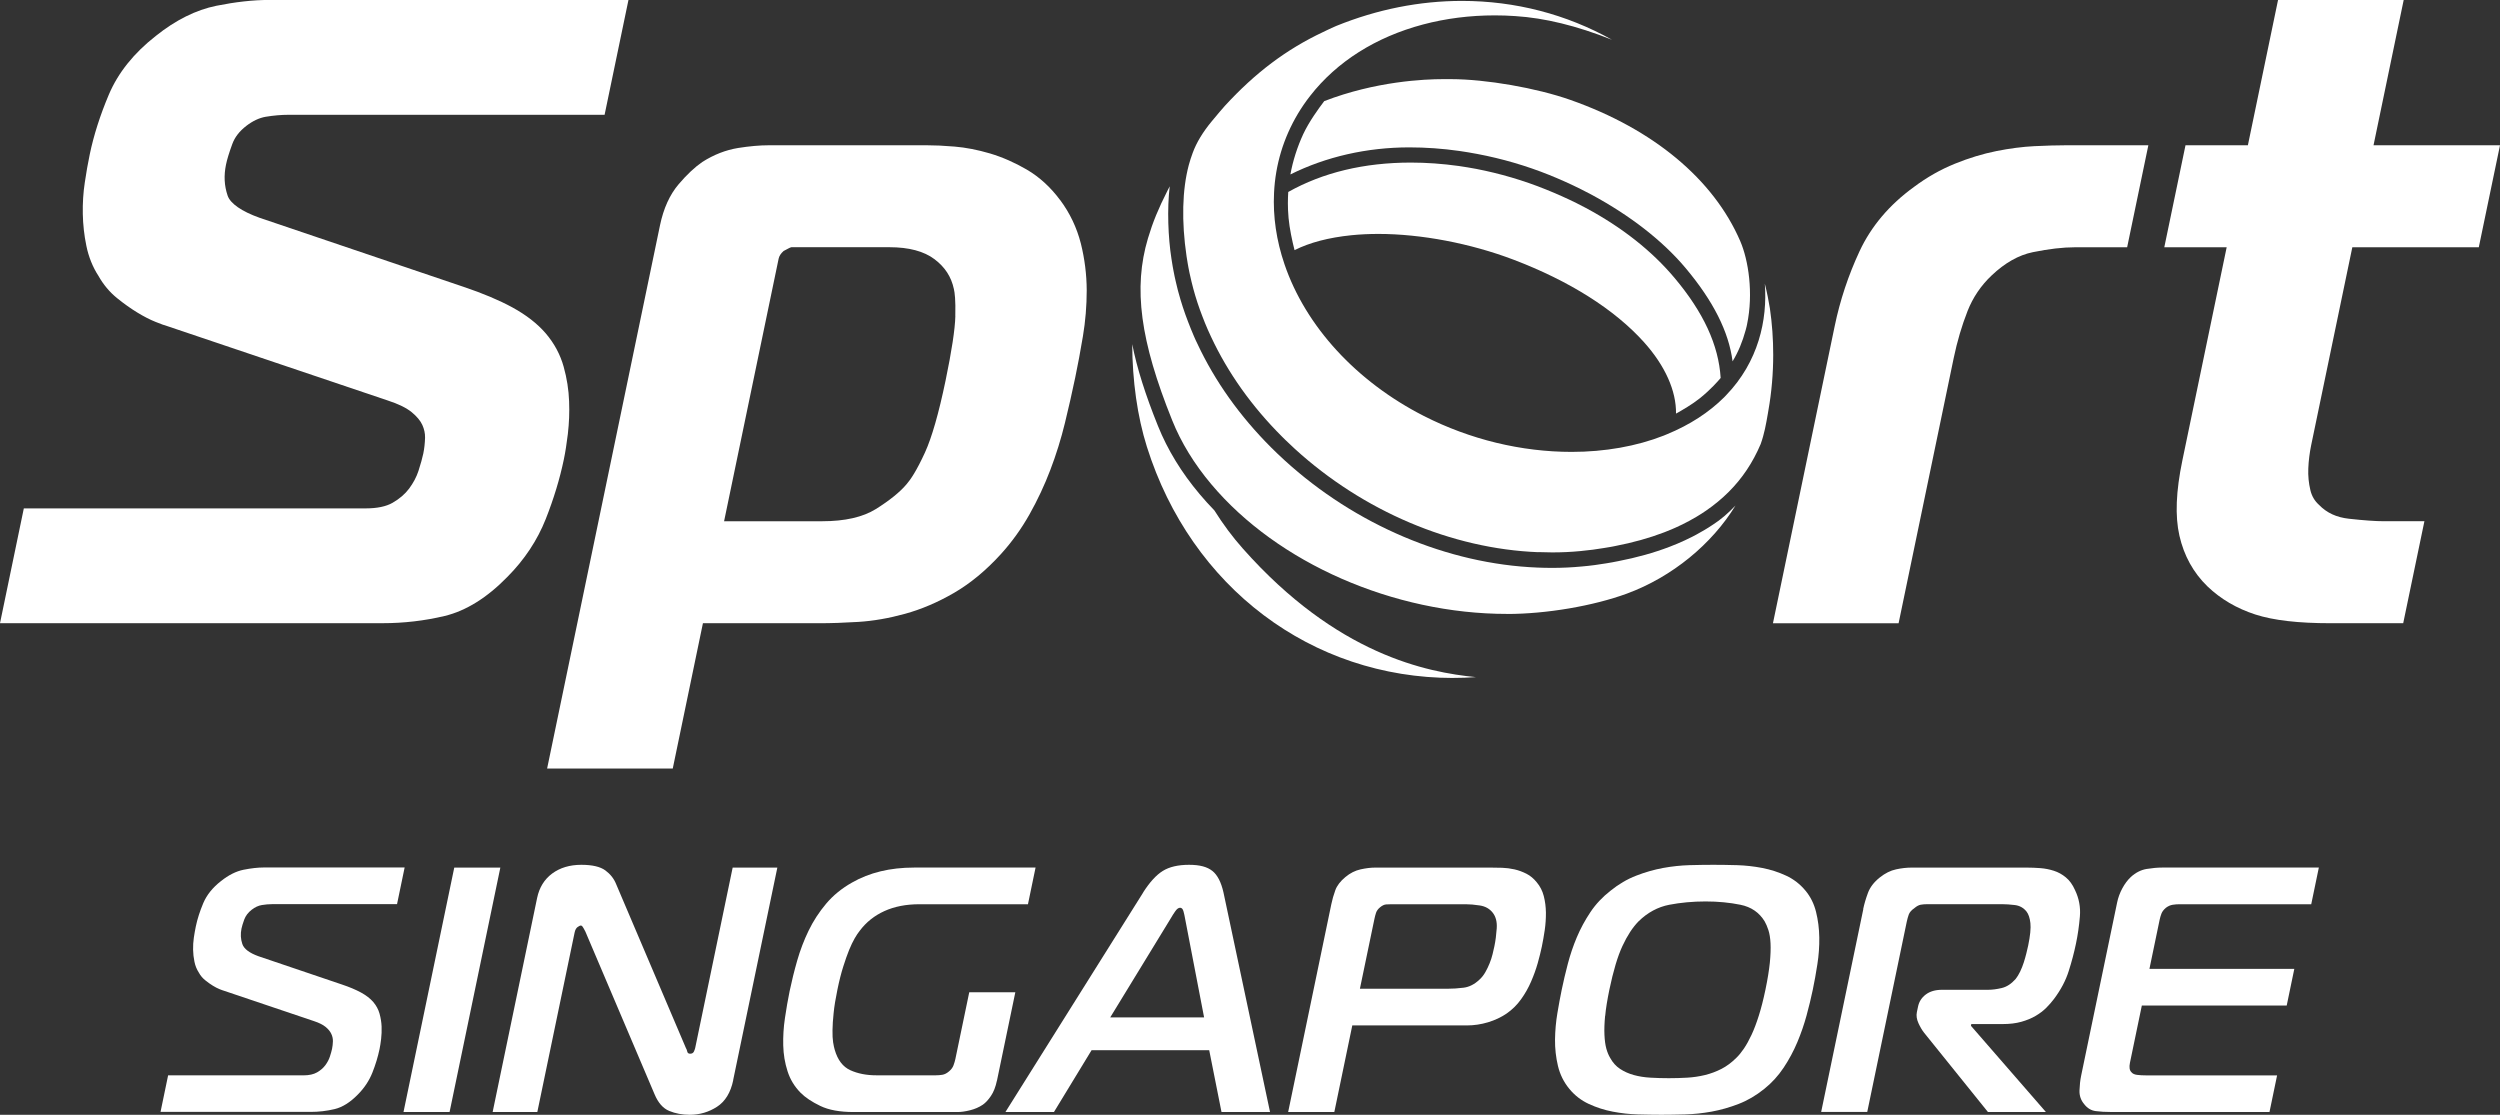
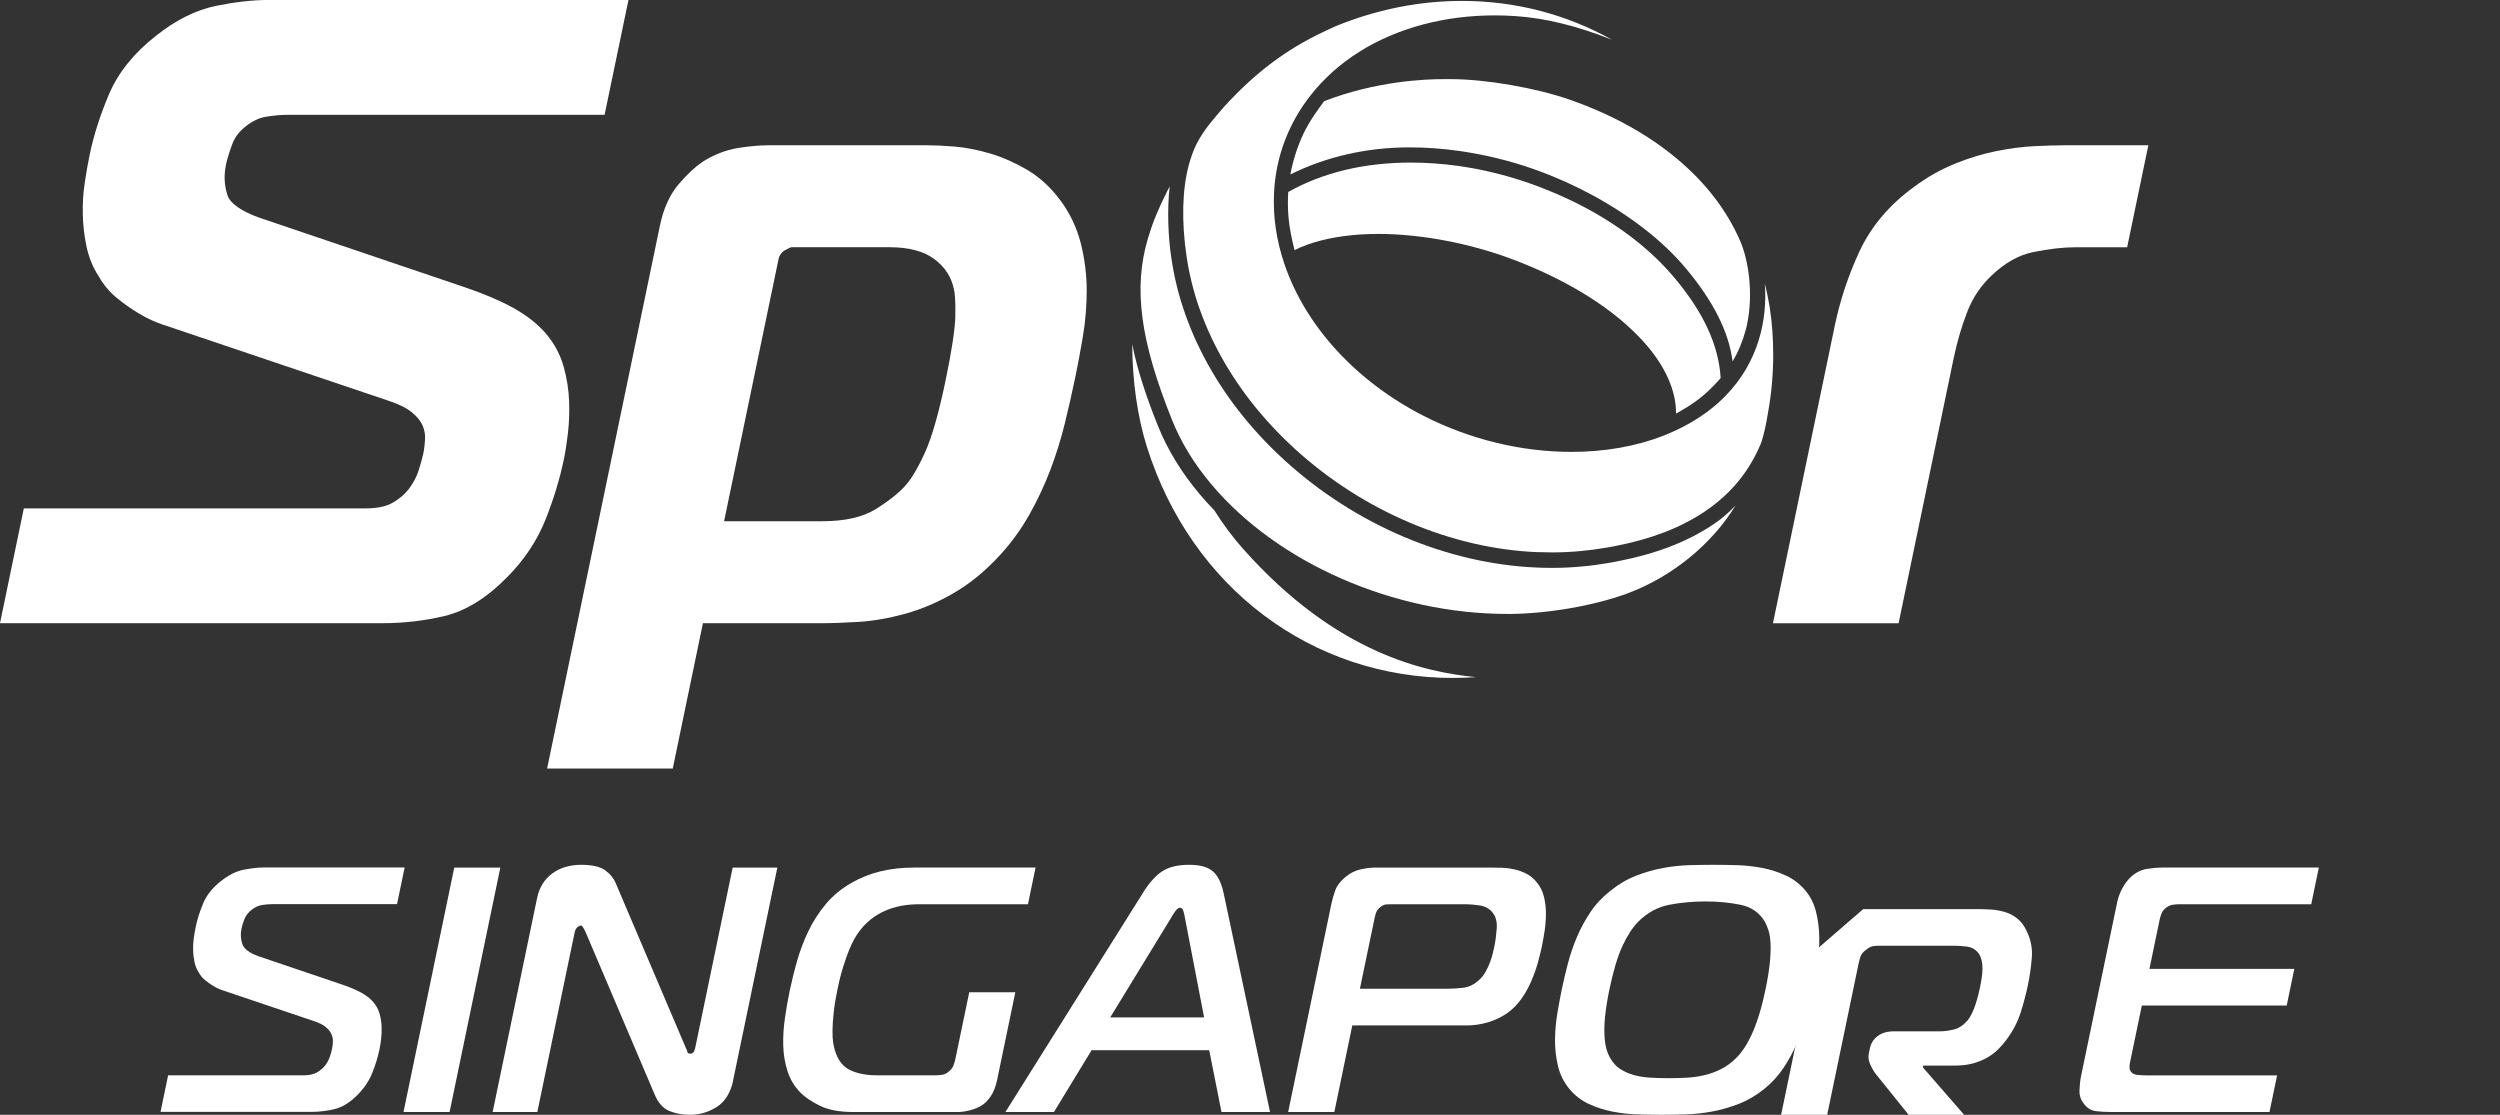
<svg xmlns="http://www.w3.org/2000/svg" id="Capa_1" data-name="Capa 1" viewBox="0 0 571.86 255">
  <rect x="0" y="0" width="571.86" height="255" fill="#333333" stroke="none" />
  <defs>
    <style>
      .cls-1 {
        fill: #fff;
        stroke-width: 0px;
      }
    </style>
  </defs>
  <g>
    <path class="cls-1" d="M129.9,99.18c.28-2.38.38-4.86.28-7.38-.09-2.62-.51-5.28-1.24-7.9-.78-2.8-2.16-5.37-4.11-7.65-1.9-2.21-4.47-4.21-7.62-5.93-3-1.64-6.75-3.22-11.15-4.7l-46.7-15.81c-4.09-1.46-6.68-3.26-7.29-5.06-.77-2.27-.89-4.58-.37-7.1.24-1.17.72-2.75,1.43-4.68.57-1.58,1.63-2.95,3.22-4.18,1.47-1.13,2.97-1.83,4.44-2.08,1.81-.3,3.56-.45,5.2-.45h72.31l5.46-26.27H61.47c-3.56,0-7.59.45-11.97,1.33-4.65.94-9.33,3.27-13.86,6.9-5.04,3.94-8.66,8.47-10.76,13.46-1.99,4.71-3.45,9.3-4.35,13.63-.42,2-.8,4.16-1.13,6.41-.36,2.35-.51,4.78-.46,7.24.05,2.44.32,4.88.81,7.25.52,2.57,1.49,4.94,2.76,6.88,1.12,2,2.56,3.73,4.3,5.13,1.52,1.23,3.06,2.33,4.57,3.25,1.54.94,2.92,1.65,4.23,2.17,1.27.51,2.16.83,2.61.94l50.45,17.02c2.44.79,4.3,1.7,5.52,2.7,1.16.96,1.97,1.93,2.41,2.89.44.97.65,1.93.63,2.93-.04,1.28-.17,2.49-.4,3.61-.22,1.04-.59,2.38-1.11,3.99-.45,1.39-1.18,2.75-2.14,4.05-.94,1.25-2.21,2.34-3.78,3.24-1.47.85-3.54,1.28-6.14,1.28H5.45l-5.45,26.26h87.58c4.76,0,9.5-.55,14.09-1.64,4.9-1.17,9.76-4.19,14.42-8.98,3.88-3.91,6.82-8.34,8.74-13.19,1.83-4.63,3.23-9.23,4.15-13.67.34-1.63.64-3.57.93-5.92Z" />
    <path class="cls-1" d="M242.47,45.73c-2.15-2.9-4.7-5.23-7.59-6.93-2.76-1.61-5.59-2.85-8.43-3.7-2.83-.83-5.55-1.36-8.09-1.57-2.48-.21-4.55-.3-6.33-.3h-36.16c-2.09,0-4.45.21-7.03.62-2.81.46-5.53,1.51-8.19,3.2-1.73,1.19-3.55,2.9-5.42,5.1-2.03,2.38-3.46,5.54-4.26,9.39l-25.82,124.25h28.74l6.9-33.23h26.59c2.69,0,5.7-.1,8.93-.3,3.42-.21,7.04-.84,10.73-1.86,3.74-1.03,7.5-2.64,11.19-4.78,3.71-2.16,7.32-5.13,10.71-8.86,2.5-2.75,4.71-5.82,6.57-9.13,1.83-3.26,3.43-6.67,4.75-10.15,1.33-3.48,2.45-7.08,3.33-10.7.87-3.57,1.67-7.09,2.37-10.46.6-2.87,1.19-6.03,1.75-9.39.58-3.44.87-6.99.87-10.56-.02-3.59-.47-7.18-1.34-10.66-.92-3.62-2.52-6.99-4.77-10ZM218.53,72.29c-.07,3-.83,7.99-2.25,14.83-1.55,7.44-3.13,12.95-4.7,16.39-1.93,4.21-3.3,6.2-4.15,7.18-1.53,1.84-3.92,3.77-7.08,5.75-2.97,1.85-7.09,2.79-12.25,2.79h-22.47l12.48-60.07c.12-.6.5-1.18,1.14-1.75.36-.2.79-.43,1.27-.67.31-.15.47-.18.5-.19h22.46c4.41,0,7.87.92,10.28,2.74,2.38,1.8,3.83,4,4.43,6.81.2.81.42,2.54.33,6.18Z" />
    <g>
      <path class="cls-1" d="M465.4,33.43c-2.76.14-5.7.52-8.75,1.13-3.09.62-6.28,1.59-9.48,2.89-3.27,1.32-6.43,3.12-9.37,5.32-5.59,4.05-9.78,8.99-12.44,14.7-2.55,5.47-4.47,11.24-5.69,17.15l-14.12,67.95h28.74l12.62-60.73c.78-3.74,1.84-7.34,3.15-10.68,1.22-3.1,3.07-5.85,5.52-8.16,3.01-2.86,6.18-4.66,9.43-5.32,3.62-.74,6.87-1.12,9.64-1.12h11.92l4.85-23.33h-18.97c-1.95,0-4.25.07-7.03.2Z" />
-       <path class="cls-1" d="M528.68,101.77l9.4-45.21h28.93l4.85-23.33h-28.93l6.9-33.23h-28.74l-6.9,33.23h-14.27l-4.85,23.33h14.27l-10.13,48.73c-1.48,7.12-1.7,12.76-.68,17.25,1.04,4.57,3.19,8.47,6.42,11.6,3.01,2.89,6.7,5.05,10.96,6.43,4.17,1.34,9.79,1.99,17.2,1.99h16.61l4.85-23.33h-9.2c-1.97,0-4.68-.19-8.07-.57-2.84-.32-5.04-1.32-6.85-3.18-1-.91-1.64-2-1.96-3.34-.39-1.62-.55-3.29-.48-4.98.07-1.78.3-3.59.67-5.39Z" />
    </g>
  </g>
  <g>
    <path class="cls-1" d="M294.66,254.36l9.87-47.52c.22-1.06.52-2.13.91-3.19.38-1.06,1.15-2.07,2.31-3.03,1.09-.91,2.25-1.49,3.48-1.76,1.23-.27,2.32-.4,3.28-.4h26.59c.75,0,1.58.01,2.51.04.93.03,1.86.15,2.8.36.94.21,1.86.55,2.75,1,.89.45,1.67,1.11,2.35,1.95.77.91,1.31,1.96,1.62,3.16.31,1.2.47,2.46.49,3.79.01,1.33-.08,2.66-.27,3.99-.19,1.33-.42,2.58-.66,3.76-.23,1.12-.55,2.38-.94,3.79-.4,1.41-.91,2.82-1.52,4.23-.61,1.41-1.37,2.76-2.28,4.03-.91,1.28-2.01,2.37-3.32,3.28-1.24.85-2.66,1.52-4.25,2-1.59.48-3.21.72-4.86.72h-26.19l-4.11,19.81h-10.54ZM331.11,226.17c1.17,0,2.4-.08,3.68-.24,1.28-.16,2.49-.77,3.62-1.84.53-.48.98-1.05,1.36-1.72.38-.67.7-1.34.98-2.04.28-.69.5-1.39.67-2.07.17-.69.31-1.3.42-1.84.25-1.22.43-2.58.53-4.07.1-1.49-.21-2.68-.93-3.59-.72-.91-1.7-1.45-2.94-1.64-1.24-.19-2.31-.28-3.21-.28h-17.01c-.37,0-.78.02-1.2.04-.43.03-.91.25-1.42.68-.45.37-.75.79-.9,1.24-.15.45-.27.92-.37,1.4l-3.32,15.97h20.04Z" />
    <path class="cls-1" d="M397.32,197.9c1.93.06,3.86.27,5.78.64,1.92.37,3.74.96,5.46,1.76,1.72.8,3.2,1.94,4.43,3.43,1.15,1.38,1.96,3.01,2.42,4.87.46,1.86.71,3.8.74,5.83.03,2.03-.11,4.07-.44,6.15-.32,2.08-.67,4.02-1.05,5.83-.39,1.86-.86,3.82-1.42,5.87-.56,2.05-1.26,4.09-2.11,6.11-.85,2.02-1.89,3.96-3.13,5.83-1.24,1.86-2.72,3.49-4.45,4.87-1.85,1.49-3.81,2.64-5.86,3.43-2.06.8-4.12,1.38-6.19,1.76-2.07.37-4.1.58-6.08.64-1.98.05-3.77.08-5.37.08s-3.44-.03-5.38-.08c-1.93-.06-3.86-.27-5.77-.64-1.93-.37-3.74-.96-5.47-1.76-1.73-.8-3.21-1.94-4.44-3.43-1.28-1.55-2.15-3.3-2.62-5.27-.47-1.97-.69-3.98-.67-6.03.03-2.05.21-4.06.54-6.03.33-1.97.66-3.75.99-5.35.4-1.92.86-3.9,1.4-5.95.54-2.05,1.22-4.08,2.06-6.07.84-1.99,1.88-3.91,3.11-5.75,1.23-1.84,2.77-3.47,4.62-4.91,1.85-1.49,3.8-2.64,5.86-3.43,2.05-.8,4.11-1.38,6.15-1.76,2.05-.37,4.05-.58,6-.64,1.95-.05,3.79-.08,5.49-.08s3.44.03,5.37.08ZM367.16,232.36c-.16,1.67-.21,3.14-.15,4.39.06,1.25.2,2.29.43,3.12.23.82.52,1.53.88,2.12.58,1.07,1.33,1.9,2.27,2.52.93.61,1.98,1.08,3.14,1.4,1.16.32,2.42.52,3.79.6,1.37.08,2.77.12,4.21.12s2.84-.04,4.22-.12c1.37-.08,2.72-.28,4.04-.6,1.32-.32,2.57-.79,3.77-1.4,1.19-.61,2.32-1.45,3.4-2.52.6-.58,1.19-1.3,1.77-2.16.57-.85,1.15-1.89,1.72-3.11.57-1.22,1.13-2.69,1.67-4.4.54-1.7,1.04-3.67,1.51-5.91.5-2.4.83-4.46,1.01-6.19.17-1.73.22-3.21.16-4.43-.06-1.23-.23-2.24-.49-3.04-.26-.8-.55-1.46-.86-2-1.23-2.02-3.07-3.29-5.53-3.79-2.45-.5-5.11-.76-7.99-.76s-5.7.26-8.3.76c-2.61.51-4.95,1.77-7.02,3.79-1.35,1.38-2.58,3.26-3.68,5.63-1.11,2.37-2.1,5.71-3,10.02-.47,2.29-.8,4.27-.95,5.95Z" />
-     <path class="cls-1" d="M426.19,207.96c.24-1.17.61-2.41,1.09-3.71.48-1.3,1.39-2.49,2.73-3.55,1.21-.96,2.44-1.57,3.7-1.84,1.25-.27,2.41-.4,3.48-.4h26.52c.96,0,1.96.04,3.01.12,1.05.08,2.07.28,3.07.6,1,.32,1.92.82,2.76,1.52.84.69,1.54,1.65,2.08,2.87.93,1.92,1.31,3.94,1.13,6.07-.18,2.13-.47,4.2-.9,6.23-.42,2.02-.97,4.11-1.66,6.27-.68,2.16-1.8,4.28-3.35,6.35-.52.69-1.11,1.37-1.78,2.04-.67.67-1.47,1.28-2.42,1.84-.94.56-2.04,1.01-3.28,1.36-1.24.35-2.66.52-4.26.52h-7.19l-.08.4,17.15,19.72h-13.26l-14.6-18.13c-.46-.58-.9-1.32-1.3-2.2-.4-.88-.52-1.72-.36-2.51l.27-1.28c.23-1.12.82-2.04,1.77-2.76.95-.72,2.19-1.08,3.74-1.08h10.54c.91,0,1.93-.13,3.08-.4,1.15-.27,2.21-.96,3.19-2.07.35-.43.69-.99,1.03-1.68.33-.69.61-1.4.84-2.12.23-.72.43-1.43.6-2.12.17-.69.31-1.28.41-1.76.46-2.23.63-3.94.5-5.11-.13-1.17-.43-2.05-.89-2.64-.68-.85-1.56-1.34-2.65-1.48-1.09-.13-2.06-.2-2.91-.2h-17.09c-.59,0-1.1.04-1.54.12-.44.08-.92.33-1.43.76-.69.48-1.12.97-1.31,1.48-.18.5-.33,1.05-.46,1.64l-9.04,43.52h-10.54l9.64-46.4Z" />
+     <path class="cls-1" d="M426.19,207.96h26.52c.96,0,1.96.04,3.01.12,1.05.08,2.07.28,3.07.6,1,.32,1.92.82,2.76,1.52.84.69,1.54,1.65,2.08,2.87.93,1.92,1.31,3.94,1.13,6.07-.18,2.13-.47,4.2-.9,6.23-.42,2.02-.97,4.11-1.66,6.27-.68,2.16-1.8,4.28-3.35,6.35-.52.69-1.11,1.37-1.78,2.04-.67.67-1.47,1.28-2.42,1.84-.94.56-2.04,1.01-3.28,1.36-1.24.35-2.66.52-4.26.52h-7.19l-.08.4,17.15,19.72h-13.26l-14.6-18.13c-.46-.58-.9-1.32-1.3-2.2-.4-.88-.52-1.72-.36-2.51l.27-1.28c.23-1.12.82-2.04,1.77-2.76.95-.72,2.19-1.08,3.74-1.08h10.54c.91,0,1.93-.13,3.08-.4,1.15-.27,2.21-.96,3.19-2.07.35-.43.69-.99,1.03-1.68.33-.69.61-1.4.84-2.12.23-.72.43-1.43.6-2.12.17-.69.31-1.28.41-1.76.46-2.23.63-3.94.5-5.11-.13-1.17-.43-2.05-.89-2.64-.68-.85-1.56-1.34-2.65-1.48-1.09-.13-2.06-.2-2.91-.2h-17.09c-.59,0-1.1.04-1.54.12-.44.08-.92.33-1.43.76-.69.48-1.12.97-1.31,1.48-.18.5-.33,1.05-.46,1.64l-9.04,43.52h-10.54l9.64-46.4Z" />
    <path class="cls-1" d="M482.8,254.36c-1.23,0-2.36-.06-3.4-.2-1.04-.13-1.92-.65-2.63-1.56-.77-.9-1.14-1.95-1.1-3.15.04-1.2.16-2.33.38-3.4l8.23-39.61c.23-1.12.63-2.2,1.19-3.24.56-1.04,1.21-1.9,1.94-2.59,1.11-1.01,2.32-1.62,3.61-1.84,1.3-.21,2.48-.32,3.54-.32h35.86l-1.74,8.39h-30.19c-.48,0-.98.04-1.5.12-.52.08-1.04.31-1.54.68-.51.43-.86.88-1.04,1.36-.18.48-.31.93-.4,1.36l-2.34,11.26h33.14l-1.74,8.39h-33.14l-2.72,13.1c-.21,1.01-.1,1.73.35,2.16.25.32.68.52,1.27.6.59.08,1.32.12,2.17.12h29.87l-1.74,8.38h-36.34Z" />
    <g>
      <path class="cls-1" d="M38.43,245.98h30.99c1.28,0,2.31-.23,3.1-.68.79-.45,1.42-1,1.9-1.64.47-.64.83-1.31,1.05-2,.22-.69.39-1.28.49-1.76.11-.53.17-1.09.19-1.68.02-.59-.1-1.16-.36-1.72-.26-.56-.69-1.09-1.31-1.6-.62-.5-1.49-.94-2.64-1.32l-20.6-6.95c-.2-.06-.54-.17-1-.36-.47-.19-.99-.45-1.55-.8-.56-.34-1.15-.76-1.74-1.24-.6-.48-1.09-1.06-1.47-1.76-.48-.74-.82-1.57-1-2.48-.19-.9-.29-1.82-.31-2.75-.02-.93.04-1.85.17-2.75.13-.91.29-1.76.45-2.56.35-1.7.93-3.49,1.71-5.35.79-1.86,2.13-3.54,4.04-5.03,1.73-1.38,3.45-2.25,5.17-2.6,1.72-.34,3.28-.52,4.66-.52h32.19l-1.74,8.39h-28.59c-.74,0-1.52.07-2.32.2-.8.13-1.58.49-2.34,1.08-.82.64-1.39,1.39-1.7,2.24-.31.85-.52,1.55-.63,2.07-.25,1.23-.19,2.4.19,3.52.38,1.12,1.61,2.05,3.69,2.8l19.1,6.47c1.74.58,3.19,1.2,4.37,1.84,1.17.64,2.1,1.36,2.79,2.16.68.8,1.17,1.69,1.44,2.67.27.99.43,1.97.47,2.95.03.99,0,1.93-.11,2.83-.11.91-.23,1.68-.36,2.32-.37,1.76-.91,3.55-1.64,5.39-.73,1.83-1.83,3.5-3.31,4.99-1.76,1.81-3.54,2.92-5.33,3.35-1.79.43-3.62.64-5.48.64h-34.34l1.74-8.38Z" />
      <path class="cls-1" d="M92.3,254.36l11.61-55.9h10.54l-11.61,55.9h-10.54Z" />
      <path class="cls-1" d="M167.72,247.09c-.59,2.83-1.82,4.85-3.7,6.07-1.88,1.22-3.96,1.84-6.25,1.84-1.71,0-3.27-.29-4.69-.88-1.43-.59-2.54-1.87-3.36-3.83l-15.83-37.22c-.3-.58-.52-.96-.64-1.12-.13-.16-.25-.24-.35-.24-.21,0-.48.12-.8.36-.31.24-.54.65-.66,1.24l-8.53,41.05h-10.22l10.17-48.95c.5-2.4,1.65-4.26,3.44-5.59,1.8-1.33,4.02-2,6.68-2,2.5,0,4.33.43,5.49,1.28,1.15.85,1.97,1.89,2.46,3.12l15.94,37.45c.16.27.27.56.34.88.06.32.29.48.66.48.43,0,.71-.17.87-.52.15-.34.25-.62.29-.84l8.56-41.21h10.22l-10.11,48.63Z" />
      <path class="cls-1" d="M228.04,247.18c-.3,1.43-.75,2.61-1.37,3.51-.61.91-1.23,1.57-1.85,2-.87.59-1.85,1.01-2.94,1.28-1.09.27-2.04.4-2.83.4h-23.8c-3.14,0-5.68-.46-7.62-1.4-1.93-.93-3.43-1.93-4.49-3-1.41-1.43-2.41-3.08-3-4.95-.6-1.86-.93-3.82-.98-5.87-.05-2.05.07-4.14.39-6.27.31-2.13.67-4.18,1.07-6.15.48-2.29,1.05-4.62,1.73-6.99.68-2.37,1.55-4.66,2.62-6.87,1.07-2.21,2.41-4.26,4-6.15,1.59-1.89,3.56-3.5,5.91-4.83,3.99-2.29,8.73-3.44,14.21-3.44h27.79l-1.74,8.39h-24.84c-3.04,0-5.7.52-7.99,1.56-2.29,1.04-4.18,2.54-5.65,4.51-.35.43-.74,1-1.15,1.72-.42.72-.84,1.61-1.28,2.67-.43,1.06-.88,2.34-1.35,3.83-.47,1.49-.92,3.25-1.33,5.27-.42,2.02-.71,3.79-.86,5.31-.16,1.52-.25,2.84-.26,3.95-.02,1.12.03,2.04.14,2.76.12.72.24,1.3.37,1.72.68,2.35,1.88,3.9,3.58,4.67,1.7.77,3.67,1.16,5.91,1.16h13.66c.48,0,.97-.04,1.46-.12.5-.08,1-.33,1.51-.76.52-.43.87-.9,1.06-1.43.19-.53.33-1.01.42-1.44l3.17-15.25h10.54l-4.2,20.21Z" />
      <path class="cls-1" d="M261.49,204.13c1.5-2.34,2.99-3.98,4.49-4.91,1.5-.93,3.5-1.4,6-1.4s4.17.47,5.34,1.4c1.17.93,2.01,2.57,2.54,4.91l10.65,50.23h-11.1l-2.81-14.13h-26.91l-8.6,14.13h-11.1l31.52-50.23ZM253.95,232.72h21.48l-4.38-22.76c-.07-.43-.18-.92-.33-1.48-.15-.56-.41-.84-.78-.84s-.75.28-1.13.84c-.39.56-.7,1.05-.94,1.48l-13.91,22.76Z" />
    </g>
  </g>
  <g>
    <path class="cls-1" d="M332.43,155.08c-32.44,0-59.95-20.75-70.08-52.86-2.18-6.92-3.34-15.15-3.36-23.5,1.08,5.48,3,11.55,5.89,18.72,2.18,5.43,5.39,10.68,9.53,15.59,1.06,1.27,2.19,2.5,3.36,3.71,2.02,3.21,4.18,6.11,6.52,8.74,21.5,24.27,42.09,28.31,53.33,29.41-1.73.12-3.46.18-5.18.18Z" />
    <path class="cls-1" d="M344.73,140.43c-25.95,0-52.5-11.64-67.64-29.65-3.91-4.64-6.92-9.56-8.96-14.64-7.33-18.2-8.93-30.26-5.54-41.62,1.1-3.69,2.36-6.76,4.49-10.96.13-.26.3-.58.49-.94-.63,5.21-.36,11.72.39,16.54.12.79.19,1.27.28,1.74l.18.97c.17.93.35,1.77.54,2.57l.45,1.87.16.58c.59,2.21,1.33,4.47,2.2,6.72.4,1.08.86,2.16,1.3,3.21.3.71.57,1.29.83,1.81,4,8.55,9.68,16.54,16.87,23.73l1.35,1.32,1.69,1.58c16.21,14.81,37.32,23.76,57.92,24.57l1.6.05c.57.01,1.14.02,1.72.02,2.31,0,4.58-.11,6.76-.32.98-.08,1.97-.19,3.01-.33.93-.13,1.75-.24,2.59-.39.44-.06.91-.14,1.35-.23l1.35-.26c4.25-.82,8.24-1.93,11.83-3.31l1.77-.71,1.71-.76,1.65-.8.97-.51c.64-.34,1.26-.7,1.87-1.06l1.19-.74.87-.57c1.5-.96,3.27-2.43,5.01-4.27-5.37,8.81-14.5,16.34-24.83,20.14-7.7,2.83-18.46,4.66-27.41,4.66h0Z" />
    <path class="cls-1" d="M351.84,126.31c-19.77-.77-40.07-9.4-55.67-23.65l-2.14-2.02-.78-.77c-6.91-6.9-12.36-14.57-16.21-22.79-.27-.55-.52-1.09-.75-1.64-.44-1.02-.87-2.04-1.26-3.09-.82-2.11-1.52-4.25-2.09-6.38l-.41-1.62-.17-.75c-.19-.78-.36-1.59-.51-2.39l-.15-.84c-.12-.64-.21-1.18-.28-1.72-1.18-8.01-1-15.24.51-20.91.26-.96.56-1.88.9-2.79.85-2.32,2.31-4.74,4.34-7.19,1.34-1.61,2.49-2.98,3-3.53,6.95-7.58,14.09-12.95,22.48-16.9l.87-.42c.72-.34,1.41-.67,2.15-.98,9.38-3.8,19.06-5.72,28.75-5.72,12.17,0,23.88,3.05,34.32,8.89-8.16-3.23-15.33-4.98-22.16-5.42-1.56-.11-3.11-.16-4.65-.16-5.69,0-11.22.7-16.45,2.09-10.79,2.87-19.7,8.51-25.78,16.31-1.05,1.34-1.99,2.72-2.81,4.09-3.31,5.56-5.15,11.65-5.46,18.09-.27,5.46.54,10.92,2.39,16.35,4.83,14.19,16.44,26.84,31.87,34.7,10.57,5.38,22.27,8.22,33.82,8.22,7.58,0,14.85-1.29,21.04-3.72.25-.09.51-.21.77-.32,5.19-2.13,9.6-4.99,13.1-8.48l.4-.42c7.42-7.68,9.5-17.25,8.87-25.54.52,2.04.88,3.95,1.16,5.64.51,3.47.76,7.05.76,10.61,0,4.31-.37,8.62-1.11,12.79l-.12.72c-.41,2.35-.79,4.57-1.64,6.93-1.81,4.27-4.23,7.86-7.28,10.91-1.56,1.56-3.31,3.01-5.2,4.31l-1.07.71-1.1.68c-.56.34-1.14.66-1.73.98l-1.51.78-1.56.73-.96.42-1.66.67c-3.39,1.3-7.18,2.36-11.25,3.14l-.65.13-.63.11c-.43.09-.85.15-1.27.21-.85.14-1.68.26-2.53.38-.96.13-1.91.23-2.87.32-2.08.2-4.24.3-6.43.3-.55,0-3.2-.07-3.2-.07Z" />
    <path class="cls-1" d="M396.32,82.67c-.88-6.81-4.43-13.83-10.78-21.39-5.23-6.22-12.7-12.03-21.62-16.82-.75-.4-1.5-.79-2.27-1.17-2.3-1.15-4.74-2.25-7.24-3.26-5.28-2.12-10.82-3.74-16.47-4.81-1.36-.26-2.74-.49-4.11-.69-3.86-.55-7.72-.82-11.46-.82-9.69,0-19.06,2.14-27.2,6.19.55-3.06,1.57-6.28,2.93-9.21,1.3-2.8,3.52-5.87,4.81-7.56,11.75-4.54,22.91-5.03,27.18-5.03h1.78c8.05.01,19.56,2.01,27.37,4.76,18.94,6.67,32.73,18.14,38.84,32.32,1.85,4.3,3.05,11.86,1.54,19.06l-.09.42-.21.82c-.74,2.71-1.7,5.02-3,7.17Z" />
    <path class="cls-1" d="M383.38,94.61c.07-5.2-2.49-10.95-7.33-16.34-6.71-7.47-17.03-14-29.87-18.88-9.87-3.74-21.13-5.88-30.89-5.88-2.14,0-4.23.1-6.19.3-5.16.53-9.53,1.67-12.98,3.41-.5-1.92-1.16-4.99-1.37-7.36-.23-2.64-.16-4.41-.07-5.95,7.95-4.46,17.39-6.72,28.05-6.72,3.52,0,7.21.26,10.96.78,1.33.2,2.65.41,3.97.66,5.46,1.06,10.85,2.64,15.99,4.72,2.43.98,4.75,2.02,6.9,3.08.74.37,1.47.75,2.19,1.13,8.26,4.43,15.09,9.81,20.29,16,6.64,7.9,10.1,15.39,10.56,22.9-.54.65-2.25,2.63-4.77,4.65-1.71,1.37-4.05,2.73-5.44,3.5Z" />
  </g>
</svg>